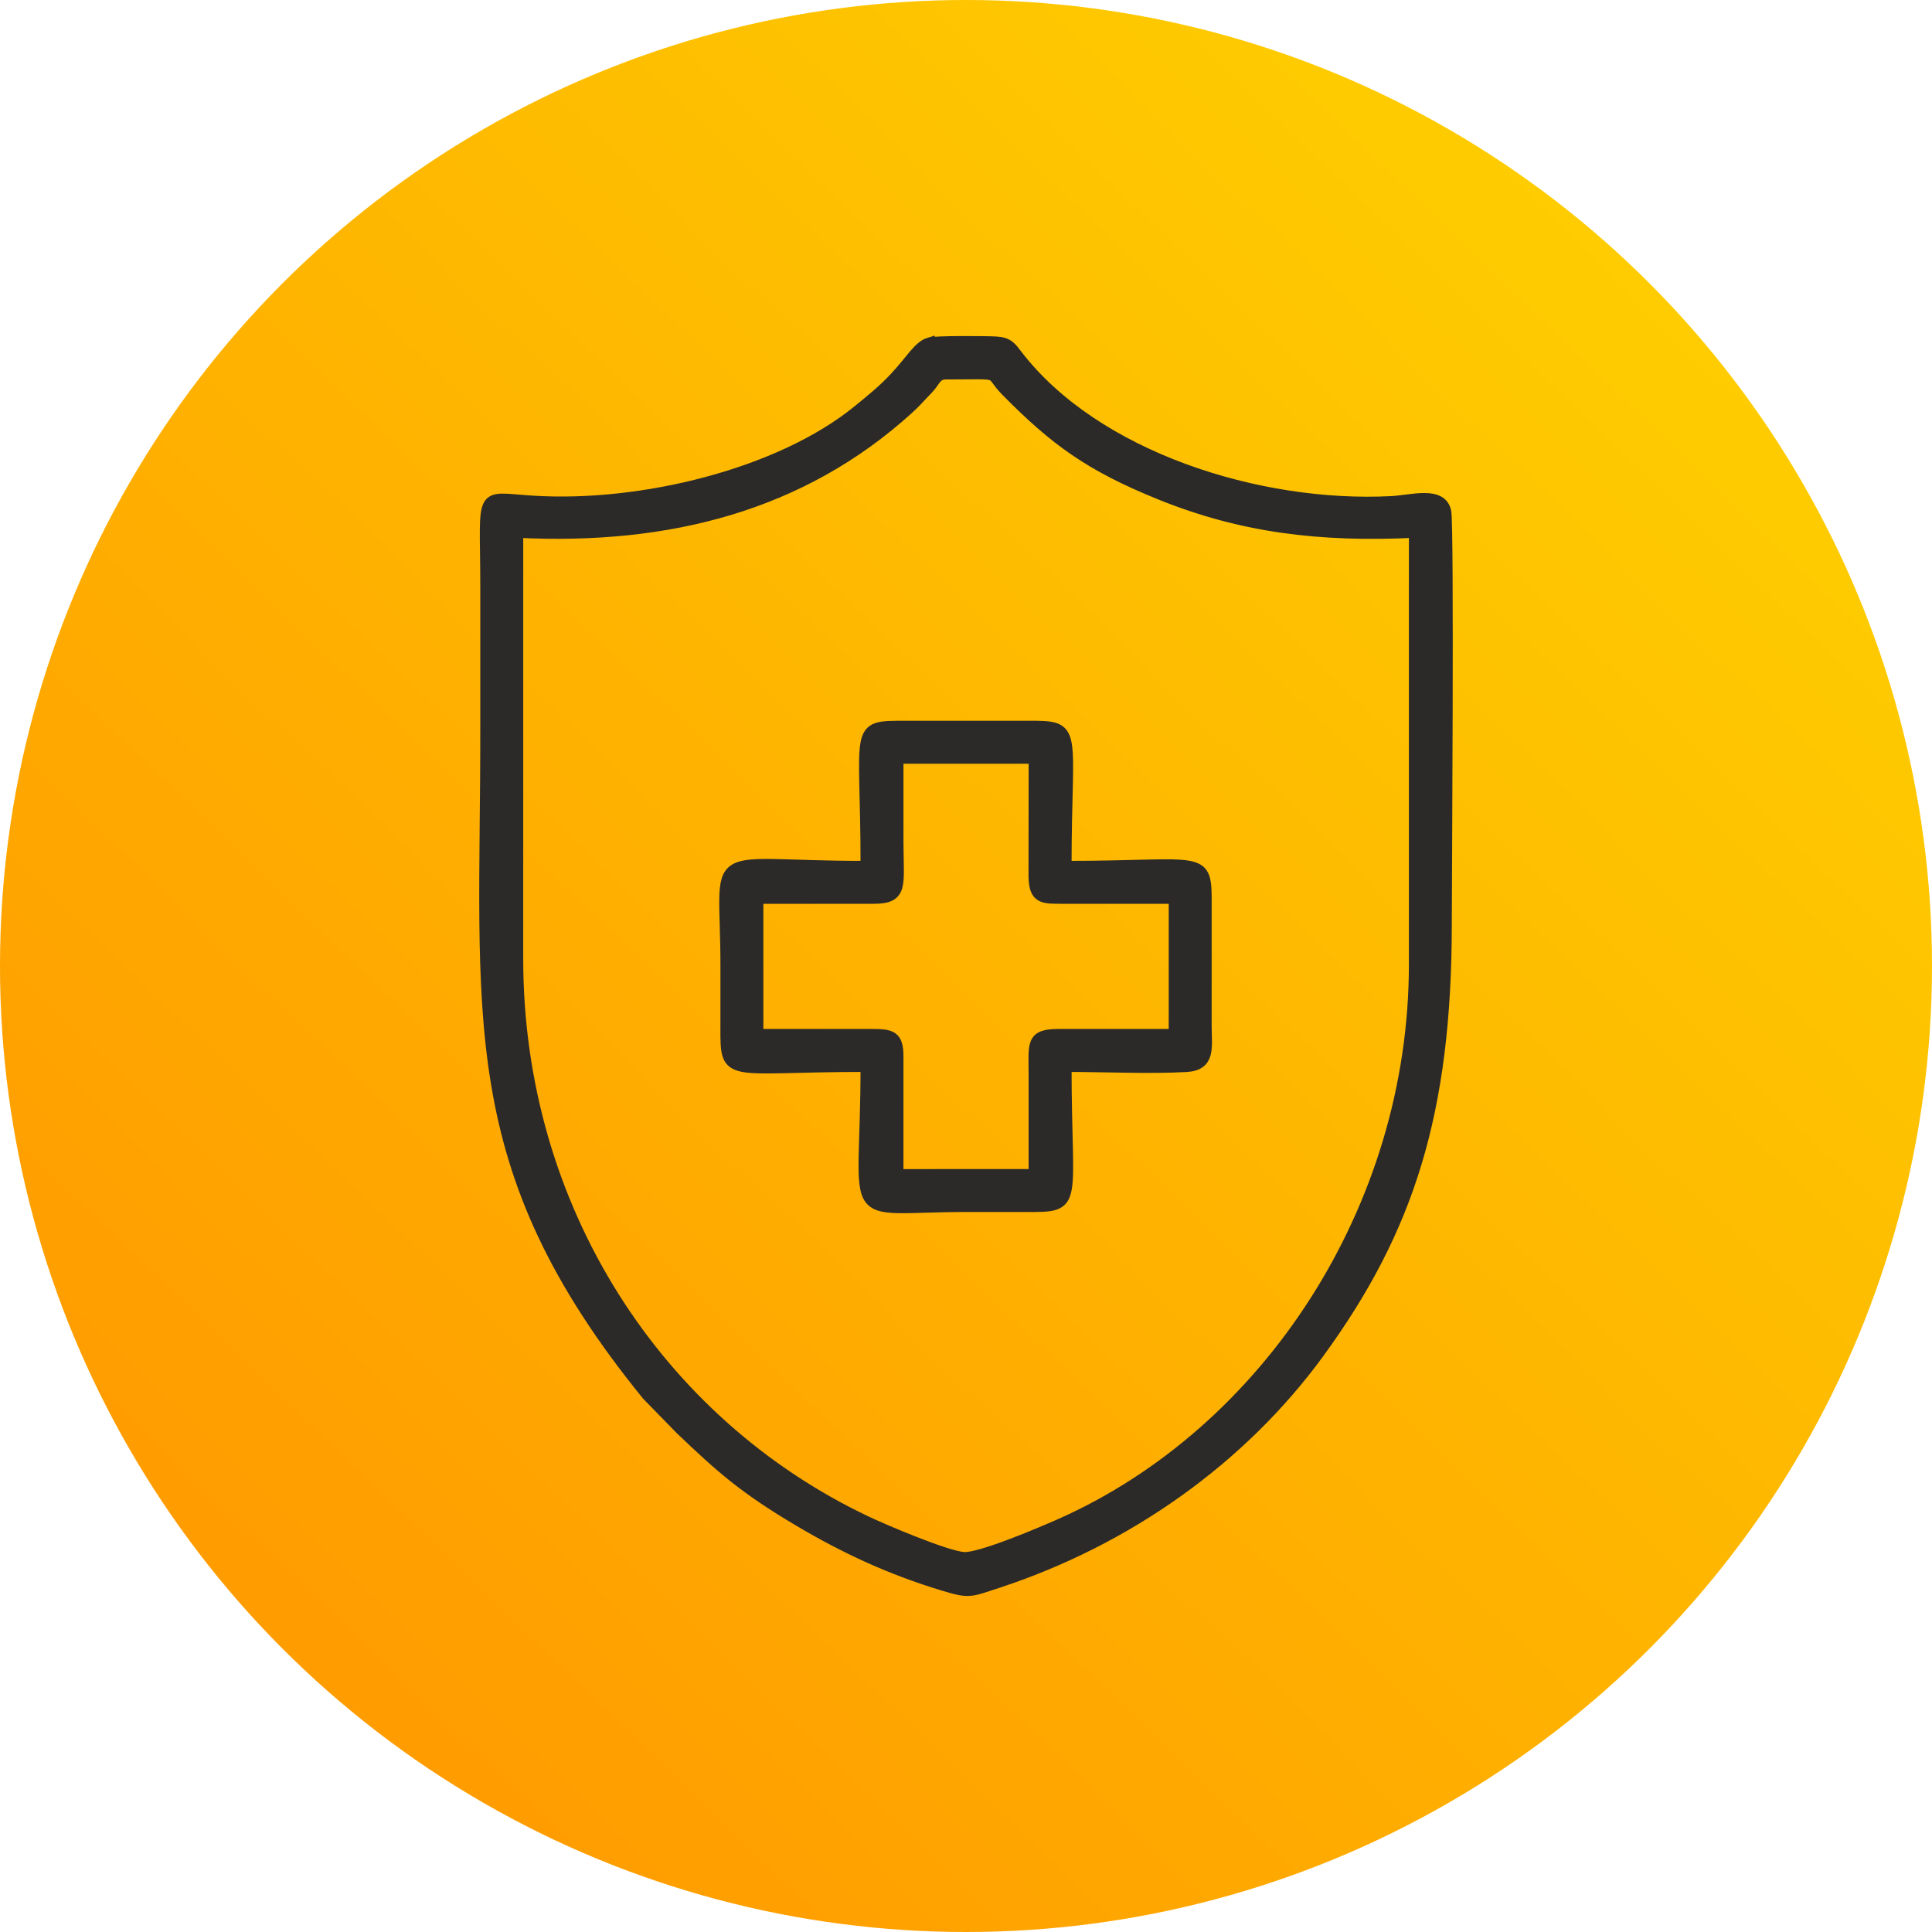
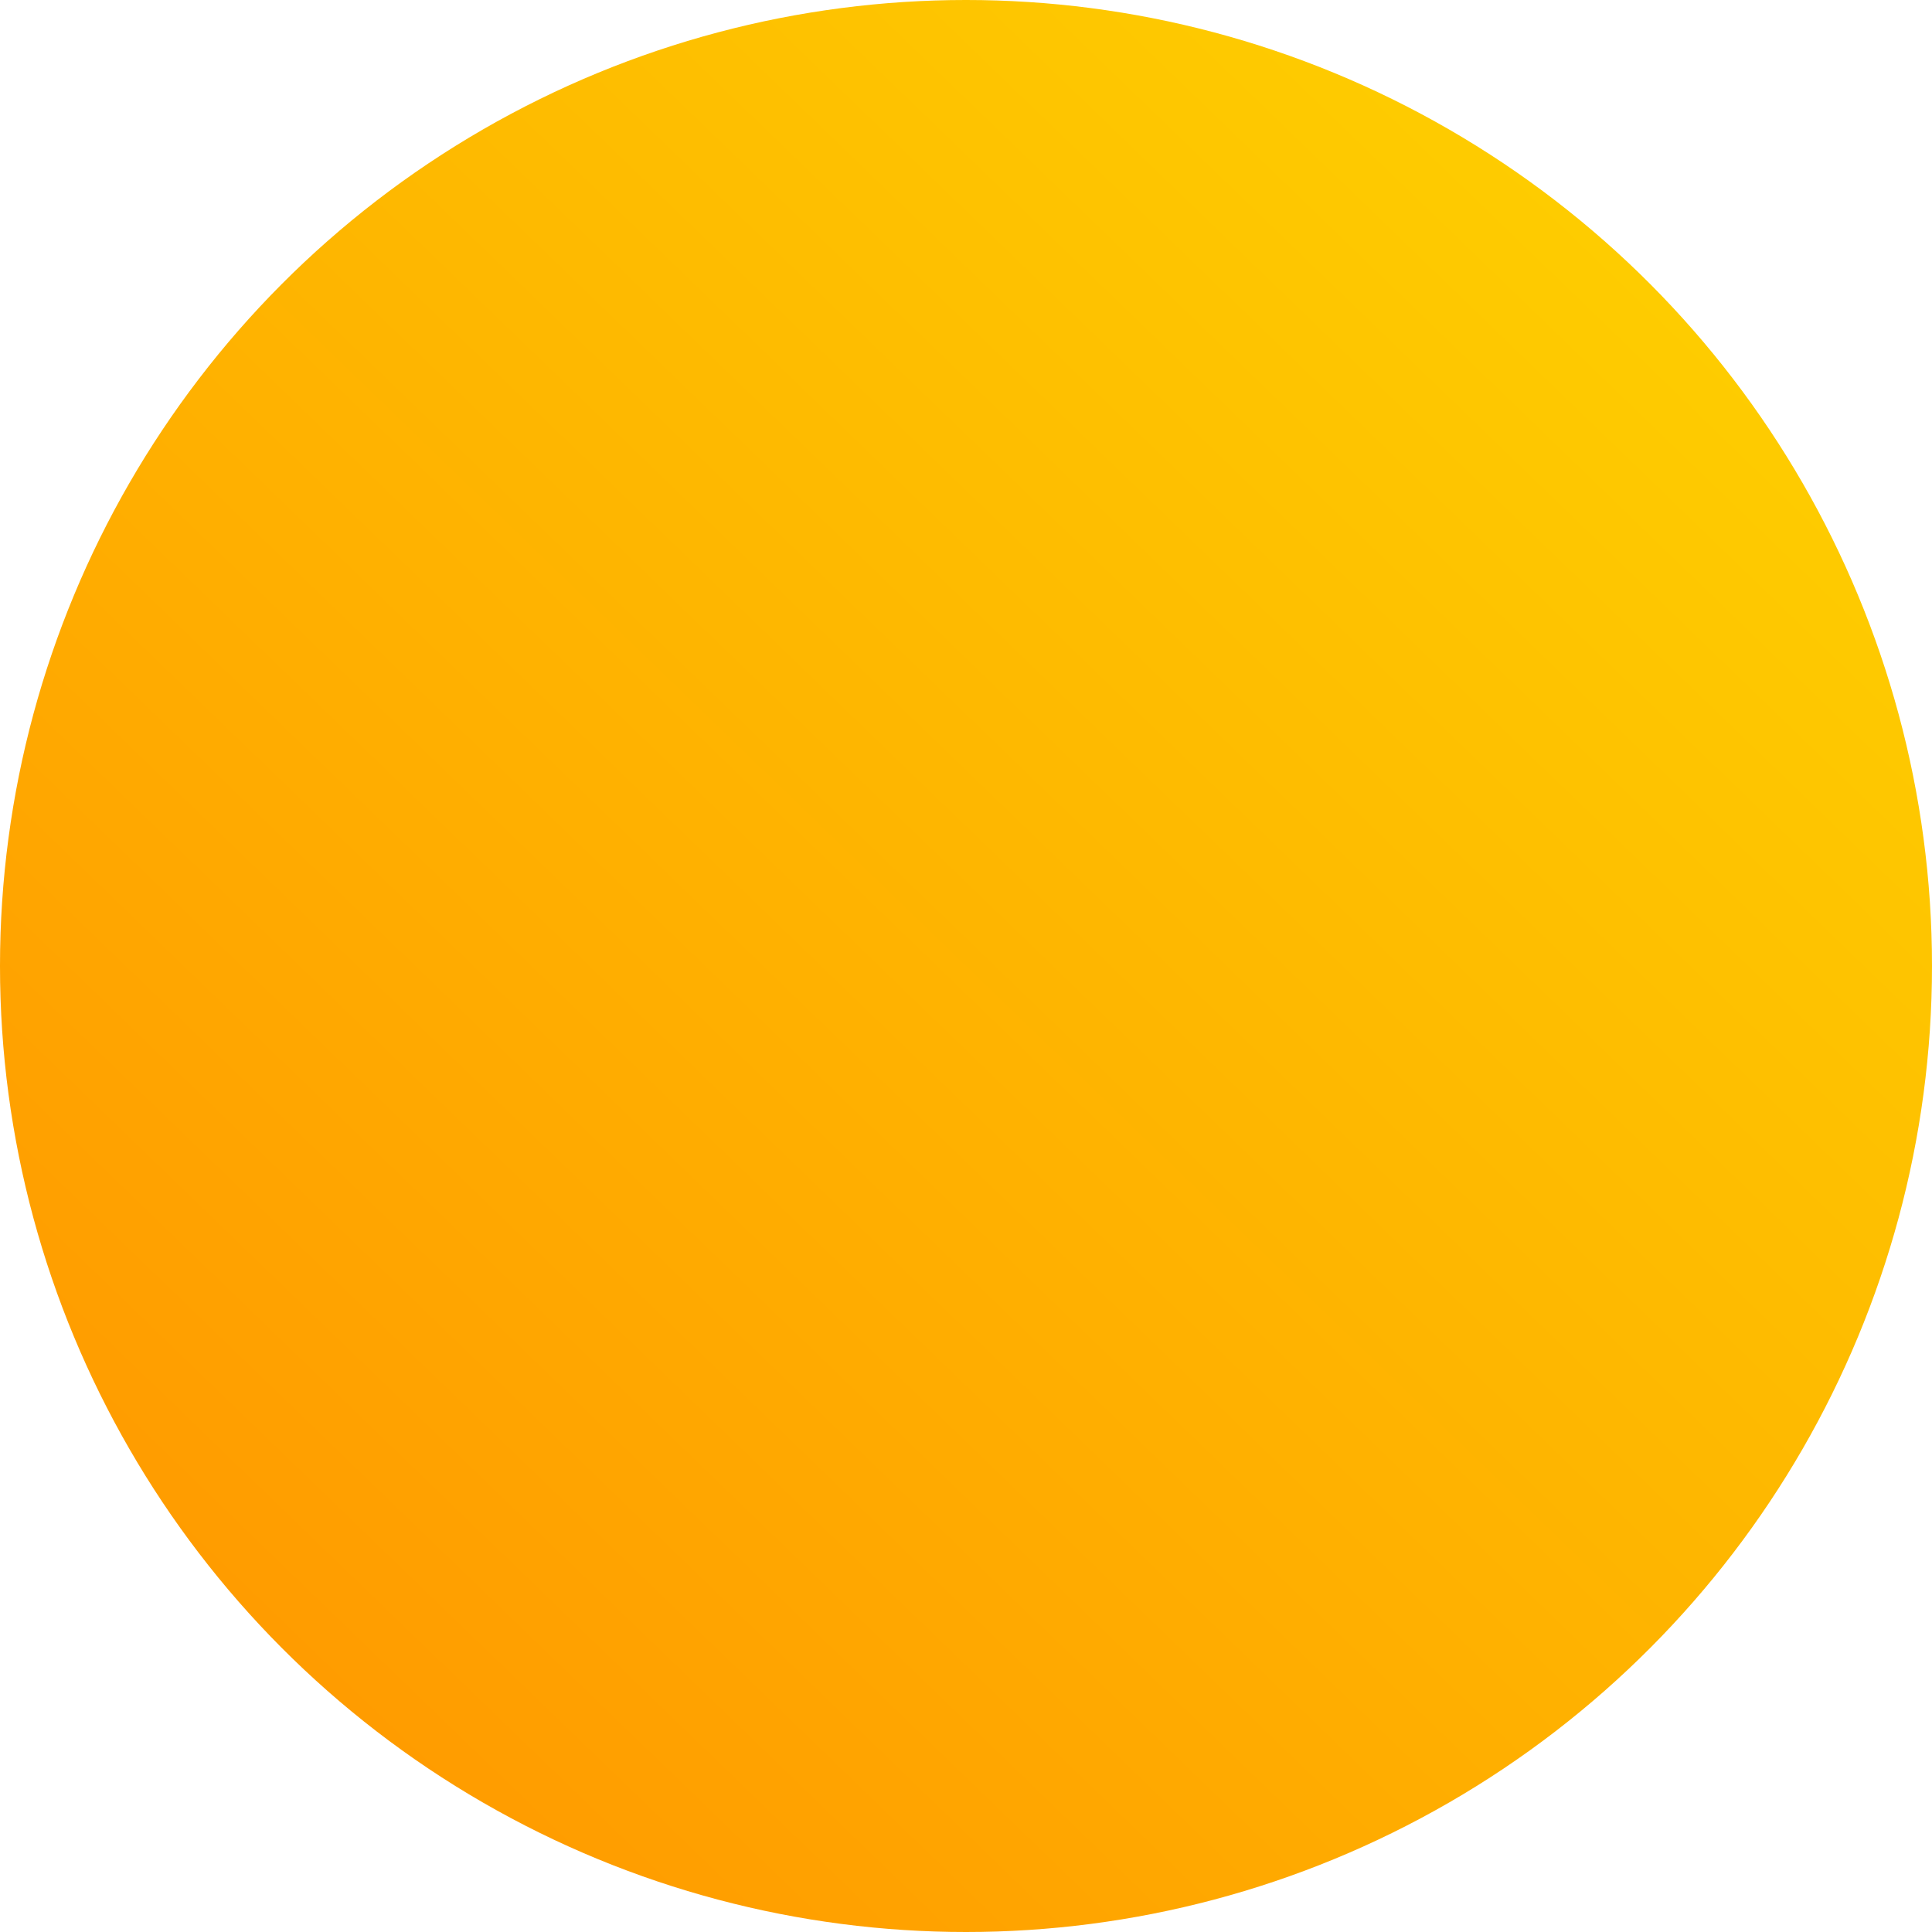
<svg xmlns="http://www.w3.org/2000/svg" xml:space="preserve" width="44.873mm" height="44.873mm" style="shape-rendering:geometricPrecision; text-rendering:geometricPrecision; image-rendering:optimizeQuality; fill-rule:evenodd; clip-rule:evenodd" viewBox="0 0 4487.32 4487.32">
  <defs>
    <style type="text/css">  .str0 {stroke:#2B2A29;stroke-width:25.4;stroke-miterlimit:22.926} .fil1 {fill:#2B2A29} .fil0 {fill:url(#id0)}  </style>
    <linearGradient id="id0" gradientUnits="userSpaceOnUse" x1="3802.11" y1="629.6" x2="685.19" y2="3857.72">
      <stop offset="0" style="stop-opacity:1; stop-color:#FECC00" />
      <stop offset="1" style="stop-opacity:1; stop-color:#FF9C00" />
    </linearGradient>
  </defs>
  <g id="Слой_x0020_1">
    <circle class="fil0" cx="2243.65" cy="2243.66" r="2243.66" />
-     <path class="fil1 str0" d="M1202.59 1236.43c348.62,17.32 658.66,-61.16 907.68,-287.33 17.26,-15.67 27.6,-28.31 43.18,-44.05 19.37,-19.6 19.58,-36.4 43.84,-36.4 139.77,0 93.98,-7.11 139.71,39.26 112.87,114.48 194.18,174.21 358.06,240.41 188.22,76.02 368.56,98.69 589.95,88.11l0.02 1002.34c0.46,569.25 -342.21,1087.48 -821.14,1300.61 -37.79,16.82 -187.2,81.04 -225.6,78.12 -42.31,-3.22 -187.33,-65.25 -226.39,-83.79 -484.81,-230.2 -809.38,-726.92 -809.36,-1306.56l0.05 -990.72zm955.72 -439.93c-24.82,7.42 -42.26,40.52 -79.55,80.28 -27.25,29.06 -51.45,48.65 -85.96,76.78 -181.87,148.25 -503.66,226.1 -754.45,210.42 -129.36,-8.08 -110.26,-31.78 -110.11,197.44 0.08,108.46 -0.17,216.92 -0.02,325.38 0.88,676.22 -59.67,1019.16 375.35,1553.77l77.46 79.3c93.21,88.91 146.51,136.79 275.15,212.99 106.46,63.06 211.5,111.82 333.38,148.88 62.96,19.15 62.88,15.26 126.27,-5.44 301.82,-98.59 568.34,-287.81 748.49,-535.55 207.3,-285.08 294.79,-555.99 294.99,-994.94 0.03,-77.12 5.73,-924.34 -1.31,-957.66 -10.04,-47.62 -79.51,-25.57 -126.37,-23.17 -308.89,15.84 -687.78,-103.99 -869.43,-340.3 -13.91,-18.09 -20.37,-28.77 -48.91,-30.44 -23.38,-1.36 -140.23,-2.16 -154.98,2.26zm-397.99 1523.62l-0.01 -233.62 268.48 0.01c69.85,-0.01 56.93,-29.61 56.93,-132.44l-0.02 -192.95 316.16 0 -0.31 274.62c1.19,52.12 19.95,50.75 68.83,50.76l256.86 0.03 -0.07 316.05 -268.41 0.06c-65.24,0.02 -56.91,21.46 -56.96,97.6l-0.03 227.72 -316.08 0.07 0.01 -274.27c0.08,-48.61 -16.41,-51.16 -62.71,-51.16l-262.66 0.05 -0.01 -82.53zm251.07 -307.92c-381.65,0.53 -324.99,-57.9 -325.37,232.39 -0.06,46.48 0.12,92.97 -0.05,139.45 -0.47,124.58 -0.6,92.91 325.44,92.91 0.01,380.55 -57.38,325.45 232.37,325.38 46.47,-0.02 92.98,-0.17 139.45,0.01 124.77,0.5 92.97,-0.01 92.91,-325.39 88.65,0.02 192.61,5.08 279.32,0.24 55.73,-3.11 46.27,-44.63 46.07,-93.15l0.02 -278.91c0.58,-124.79 0.09,-92.9 -325.41,-92.91 0,-326.06 31.67,-325.91 -92.91,-325.44l-278.91 0.05c-124.83,-0.38 -92.47,-2.31 -92.93,325.37z" />
  </g>
</svg>